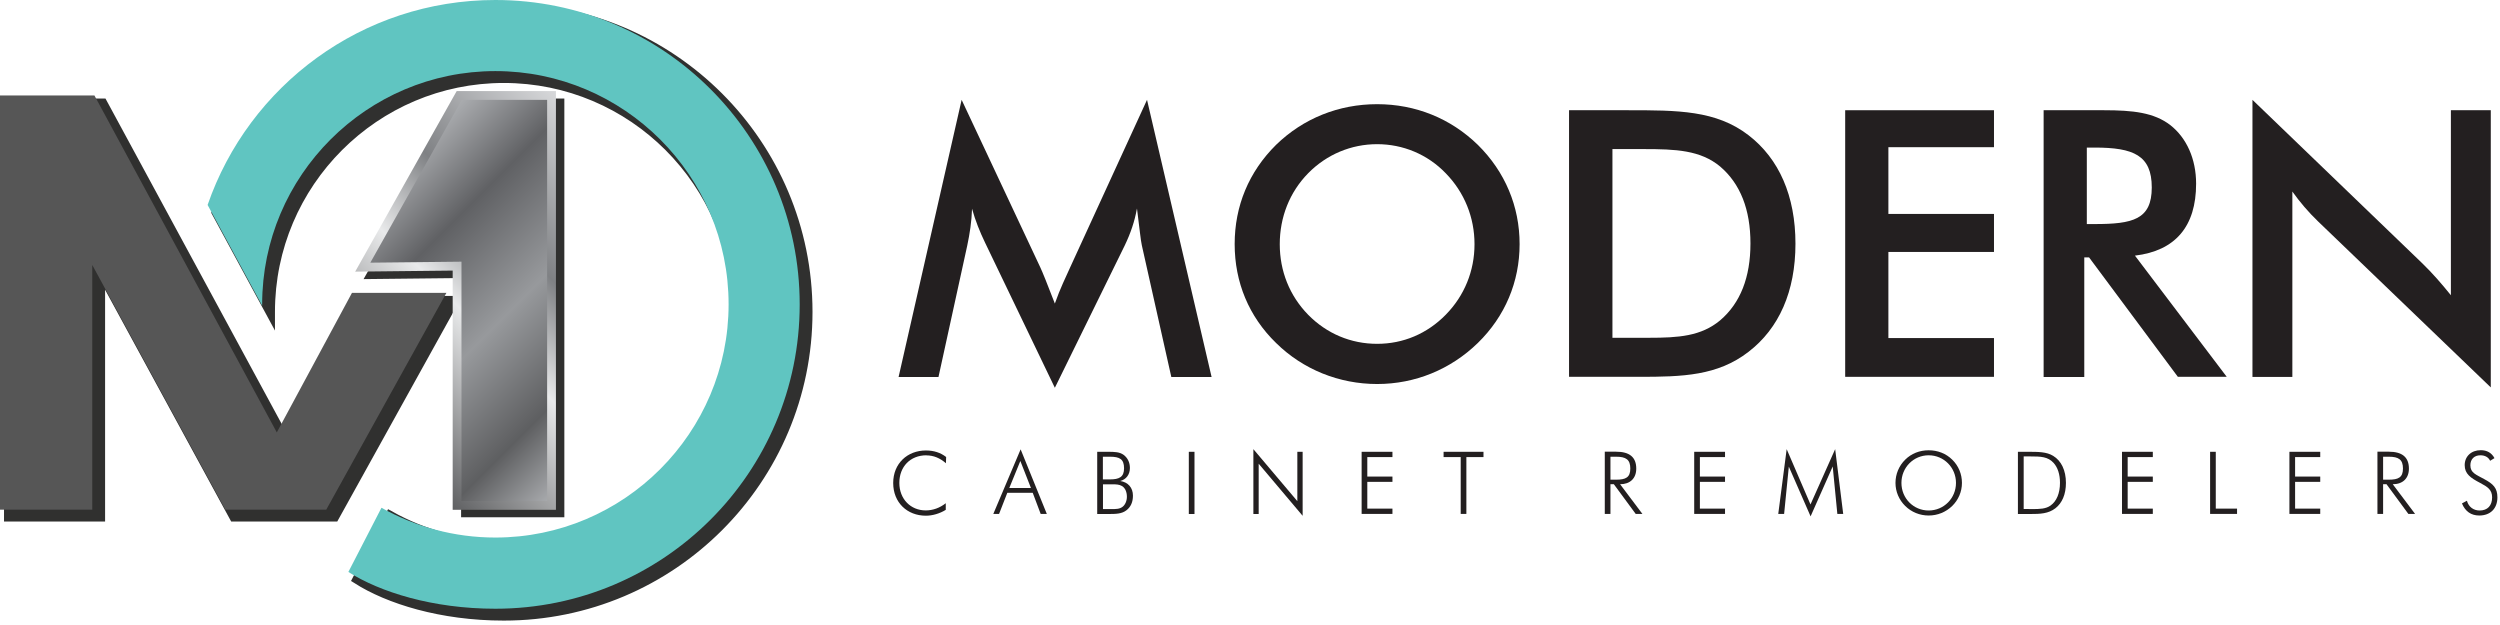
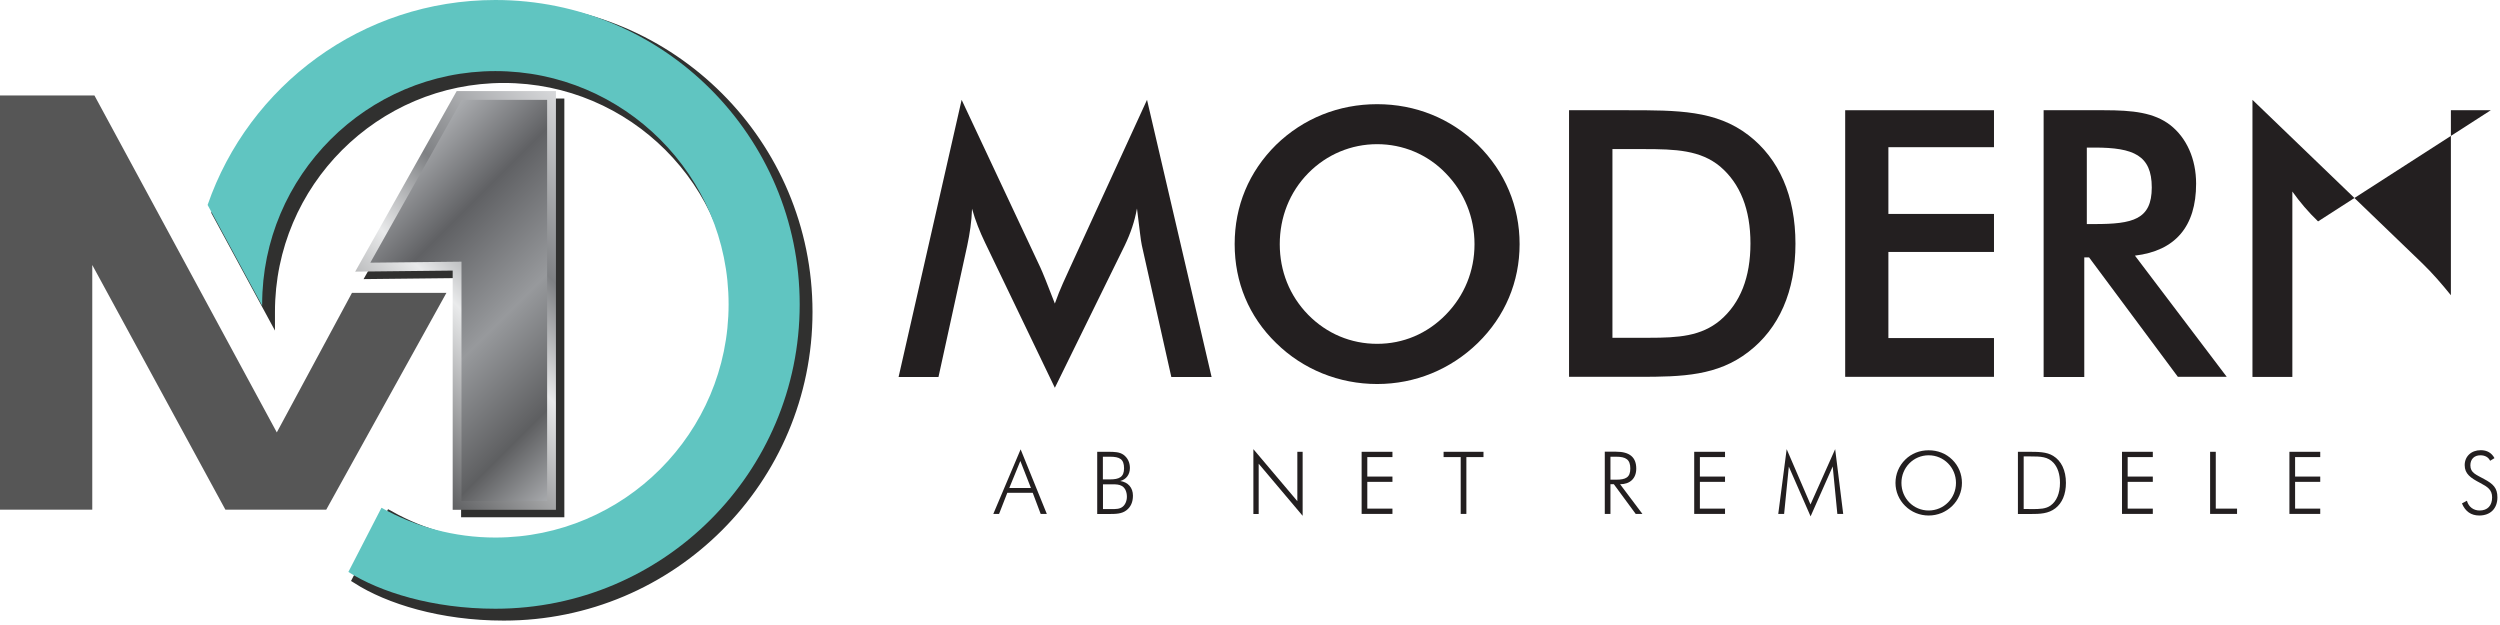
<svg xmlns="http://www.w3.org/2000/svg" width="284" height="71" viewBox="0 0 284 71" fill="none">
  <path d="M129.153 23.713C128.895 25.152 128.434 26.505 127.757 27.912L119.831 44.053L111.905 27.568C111.315 26.344 110.799 25.066 110.423 23.713C110.38 25.152 110.166 26.548 109.876 27.912L106.611 42.829H102.079L109.242 11.341L118.177 30.371C118.435 30.919 118.983 32.283 119.831 34.484C120.422 32.788 121.098 31.434 121.571 30.371L130.302 11.341L137.637 42.829H133.062L129.712 27.869C129.583 27.321 129.454 25.957 129.164 23.713H129.153Z" fill="#231F20" />
  <path d="M167.88 38.963C164.787 41.97 160.759 43.624 156.442 43.624C152.125 43.624 148.012 41.97 144.962 38.963C141.869 35.956 140.258 32.057 140.258 27.729C140.258 23.401 141.869 19.514 144.962 16.453C148.055 13.446 152.082 11.835 156.442 11.835C160.802 11.835 164.787 13.446 167.88 16.453C170.973 19.503 172.627 23.444 172.627 27.729C172.627 32.014 170.973 35.945 167.88 38.963ZM164.239 19.686C162.166 17.527 159.363 16.378 156.442 16.378C153.521 16.378 150.718 17.527 148.602 19.686C146.487 21.844 145.381 24.69 145.381 27.74C145.381 30.79 146.487 33.582 148.602 35.752C150.718 37.91 153.478 39.059 156.442 39.059C159.406 39.059 162.123 37.91 164.239 35.752C166.355 33.593 167.504 30.79 167.504 27.74C167.504 24.69 166.355 21.855 164.239 19.686Z" fill="#231F20" />
  <path d="M178.254 12.522H184.902C190.583 12.522 194.943 12.522 198.627 15.357C202.107 18.032 203.964 22.263 203.964 27.686C203.964 33.11 202.096 37.309 198.627 39.972C195.115 42.69 191.131 42.808 186.212 42.808H178.243V12.522H178.254ZM184.945 38.372H187.318C190.669 38.372 193.246 38.2 195.416 36.385C197.703 34.431 198.852 31.51 198.852 27.654C198.852 23.799 197.703 20.878 195.416 18.923C193.171 17.054 190.368 16.936 186.728 16.936H183.173V38.372H184.956H184.945Z" fill="#231F20" />
  <path d="M209.613 12.522H226.517V16.721H214.521V24.303H226.517V28.621H214.521V38.404H226.517V42.808H209.613V12.522Z" fill="#231F20" />
  <path d="M236.774 42.829H232.156V12.522H239.018C242.283 12.522 244.699 12.78 246.557 14.219C248.383 15.658 249.478 18.032 249.478 20.867C249.478 25.743 247.105 28.492 242.53 29.04L252.958 42.808H247.406L237.321 29.244H236.774V42.808V42.829ZM237.955 25.453C242.272 25.453 244.441 24.948 244.441 21.296C244.441 17.645 242.369 16.764 237.955 16.764H237.063V25.453H237.955Z" fill="#231F20" />
-   <path d="M255.879 11.341L275.113 29.856C276.338 31.037 277.401 32.272 278.421 33.539V12.522H282.953V44.01L263.332 25.152C262.226 24.089 261.259 22.95 260.411 21.758V42.818H255.879V11.341Z" fill="#231F20" />
-   <path d="M105.247 51.721C103.4 51.721 102.165 53.021 102.165 54.857C102.165 56.694 103.454 57.983 105.161 57.983C105.967 57.983 106.761 57.703 107.438 57.166V57.918C106.751 58.348 105.913 58.584 105.183 58.584C103.056 58.584 101.467 57.091 101.467 54.868C101.467 52.645 103.088 51.174 105.183 51.174C106.085 51.174 106.847 51.421 107.481 51.915L107.459 52.623C106.772 52.033 106.063 51.732 105.236 51.732L105.247 51.721Z" fill="#231F20" />
+   <path d="M255.879 11.341L275.113 29.856C276.338 31.037 277.401 32.272 278.421 33.539V12.522H282.953L263.332 25.152C262.226 24.089 261.259 22.95 260.411 21.758V42.818H255.879V11.341Z" fill="#231F20" />
  <path d="M115.944 51.045L118.918 58.38H118.22L117.318 55.985H114.429L113.495 58.38H112.84L115.944 51.045ZM117.114 55.437L115.911 52.366L114.655 55.437H117.114Z" fill="#231F20" />
  <path d="M124.643 51.324H125.867C126.64 51.324 127.188 51.346 127.639 51.668C128.101 52.011 128.358 52.538 128.358 53.16C128.358 53.912 127.929 54.471 127.252 54.642C128.154 54.771 128.702 55.405 128.702 56.307C128.702 57.037 128.455 57.585 127.972 57.961C127.435 58.38 126.78 58.391 125.878 58.391H124.643V51.324ZM126.082 54.46C127.134 54.46 127.693 54.202 127.693 53.203C127.693 52.151 127.199 51.883 126.082 51.883H125.287V54.46H126.082ZM126.103 57.832H126.232C126.78 57.832 127.188 57.832 127.521 57.574C127.821 57.349 128.015 56.898 128.015 56.436C128.015 55.856 127.8 55.416 127.456 55.212C127.145 55.029 126.78 55.018 126.361 55.018H125.298V57.832H126.114H126.103Z" fill="#231F20" />
-   <path d="M135.049 51.324H135.694V58.391H135.049V51.324Z" fill="#231F20" />
  <path d="M142.384 51.023L147.378 56.93V51.324H147.98V58.595L142.986 52.677V58.391H142.384V51.034V51.023Z" fill="#231F20" />
  <path d="M154.681 51.324H158.182V51.925H155.326V54.138H158.182V54.739H155.326V57.779H158.182V58.38H154.681V51.313V51.324Z" fill="#231F20" />
  <path d="M165.936 51.925H163.992V51.324H168.524V51.925H166.58V58.38H165.936V51.925Z" fill="#231F20" />
  <path d="M185.815 58.38L183.334 55.008H182.947V58.38H182.303V51.313H183.592C185.127 51.313 185.879 51.947 185.879 53.236C185.879 54.342 185.181 55.008 184.043 55.008L186.577 58.38H185.793H185.815ZM182.947 54.492H183.592C184.687 54.492 185.203 54.234 185.203 53.225C185.203 52.215 184.719 51.883 183.592 51.883H182.947V54.492Z" fill="#231F20" />
  <path d="M192.462 51.324H195.963V51.925H193.107V54.138H195.963V54.739H193.107V57.779H195.963V58.38H192.462V51.313V51.324Z" fill="#231F20" />
  <path d="M203.213 52.989L202.676 58.38H202.01L202.966 51.023L205.672 57.306L208.475 51.023L209.388 58.38H208.722L208.196 52.989L205.683 58.659L203.202 52.989H203.213Z" fill="#231F20" />
  <path d="M221.771 57.478C221.051 58.176 220.106 58.562 219.096 58.562C218.087 58.562 217.142 58.176 216.433 57.478C215.724 56.78 215.327 55.845 215.327 54.857C215.327 53.869 215.714 52.924 216.433 52.215C217.142 51.517 218.065 51.152 219.096 51.152C220.127 51.152 221.062 51.517 221.771 52.215C222.49 52.913 222.877 53.859 222.877 54.857C222.877 55.856 222.479 56.78 221.771 57.478ZM222.2 54.857C222.2 53.107 220.815 51.721 219.096 51.721C217.378 51.721 216.003 53.107 216.003 54.857C216.003 56.608 217.367 57.993 219.096 57.993C220.826 57.993 222.2 56.597 222.2 54.857Z" fill="#231F20" />
  <path d="M229.245 51.324H230.341C231.554 51.324 232.489 51.324 233.24 51.786C234.164 52.344 234.69 53.44 234.69 54.857C234.69 56.146 234.261 57.145 233.498 57.736C232.693 58.358 231.769 58.391 230.631 58.391H229.235V51.324H229.245ZM230.459 57.832H230.835C231.726 57.832 232.414 57.811 232.95 57.424C233.627 56.941 234.014 56.039 234.014 54.847C234.014 53.88 233.756 53.107 233.294 52.591C232.639 51.872 231.834 51.85 230.652 51.85H229.89V57.821H230.459V57.832Z" fill="#231F20" />
  <path d="M241.059 51.324H244.56V51.925H241.703V54.138H244.56V54.739H241.703V57.779H244.56V58.38H241.059V51.313V51.324Z" fill="#231F20" />
  <path d="M251.068 51.324H251.712V57.779H254.129V58.38H251.068V51.313V51.324Z" fill="#231F20" />
  <path d="M260.078 51.324H263.579V51.925H260.723V54.138H263.579V54.739H260.723V57.779H263.579V58.38H260.078V51.313V51.324Z" fill="#231F20" />
-   <path d="M273.589 58.38L271.108 55.008H270.721V58.38H270.077V51.313H271.366C272.901 51.313 273.653 51.947 273.653 53.236C273.653 54.342 272.955 55.008 271.817 55.008L274.351 58.38H273.567H273.589ZM270.721 54.492H271.366C272.461 54.492 272.977 54.234 272.977 53.225C272.977 52.215 272.493 51.883 271.366 51.883H270.721V54.492Z" fill="#231F20" />
  <path d="M280.247 56.898C280.44 57.596 280.999 57.993 281.686 57.993C282.578 57.993 283.104 57.446 283.104 56.501C283.104 55.631 282.588 55.308 281.761 54.868C280.645 54.288 279.989 53.826 279.989 52.838C279.989 51.85 280.73 51.141 281.815 51.141C282.524 51.141 283.05 51.442 283.372 52.044L282.878 52.344C282.685 51.936 282.288 51.721 281.772 51.721C281.074 51.721 280.634 52.162 280.634 52.86C280.634 53.719 281.278 53.912 282.191 54.417C283.233 54.975 283.705 55.437 283.705 56.501C283.705 57.768 282.911 58.562 281.643 58.562C280.72 58.562 280.054 58.101 279.678 57.188L280.236 56.887L280.247 56.898Z" fill="#231F20" />
  <path d="M57.231 0.848C42.088 0.848 29.222 10.578 24.54 24.132L30.736 35.58C30.736 35.526 30.736 35.473 30.736 35.419C30.736 20.813 42.625 8.925 57.231 8.925C71.837 8.925 83.725 20.813 83.725 35.419C83.725 50.025 71.837 61.913 57.231 61.913C52.538 61.913 48.124 60.678 44.29 58.53L40.531 65.822C44.107 68.099 50.1 70 57.231 70C76.326 70 91.801 54.524 91.801 35.43C91.801 16.335 76.326 0.848 57.231 0.848Z" fill="#30302F" stroke="#30302F" stroke-miterlimit="10" />
-   <path d="M0.956 58.745V11.695H11.685L32.412 49.971L40.939 34.119H51.668L38.018 58.745H26.559L11.438 30.951V58.745H0.956Z" fill="#30302F" stroke="#30302F" stroke-miterlimit="10" />
  <path d="M42.163 31.198L53.128 11.695H63.61V58.262H52.881V31.08L42.163 31.198Z" fill="#30302F" stroke="#30302F" stroke-miterlimit="10" />
  <path d="M56.275 0C41.132 0 28.266 9.73 23.584 23.283L29.781 34.731C29.781 34.678 29.781 34.624 29.781 34.57C29.781 19.965 41.669 8.076 56.275 8.076C70.881 8.076 82.769 19.965 82.769 34.57C82.769 49.176 70.881 61.065 56.275 61.065C51.582 61.065 47.168 59.83 43.334 57.682L39.575 64.974C43.151 67.251 49.144 69.152 56.275 69.152C75.37 69.152 90.845 53.676 90.845 34.581C90.845 15.486 75.37 0 56.275 0Z" fill="#60C5C1" />
  <path d="M0 57.897V10.847H10.729L31.445 49.122L39.983 33.271H50.712L37.062 57.897H25.603L10.482 30.103V57.897H0Z" fill="#565656" />
  <path d="M41.208 30.35L52.172 10.847H62.654V57.413H51.925V30.232L41.208 30.35Z" fill="url(#paint0_linear_77_188)" stroke="url(#paint1_linear_77_188)" stroke-miterlimit="10" />
  <defs>
    <linearGradient id="paint0_linear_77_188" x1="43.087" y1="19.922" x2="71.622" y2="48.446" gradientUnits="userSpaceOnUse">
      <stop stop-color="#AEB0B3" />
      <stop offset="0.24" stop-color="#606164" />
      <stop offset="0.53" stop-color="#97999C" />
      <stop offset="0.8" stop-color="#5E5F61" />
      <stop offset="1" stop-color="#AEB0B3" />
    </linearGradient>
    <linearGradient id="paint1_linear_77_188" x1="42.55" y1="49.101" x2="72.266" y2="19.385" gradientUnits="userSpaceOnUse">
      <stop stop-color="#5E5F61" />
      <stop offset="0.4" stop-color="#E9EAEB" />
      <stop offset="0.63" stop-color="#7F8184" />
      <stop offset="1" stop-color="#D8D9DB" />
    </linearGradient>
  </defs>
</svg>